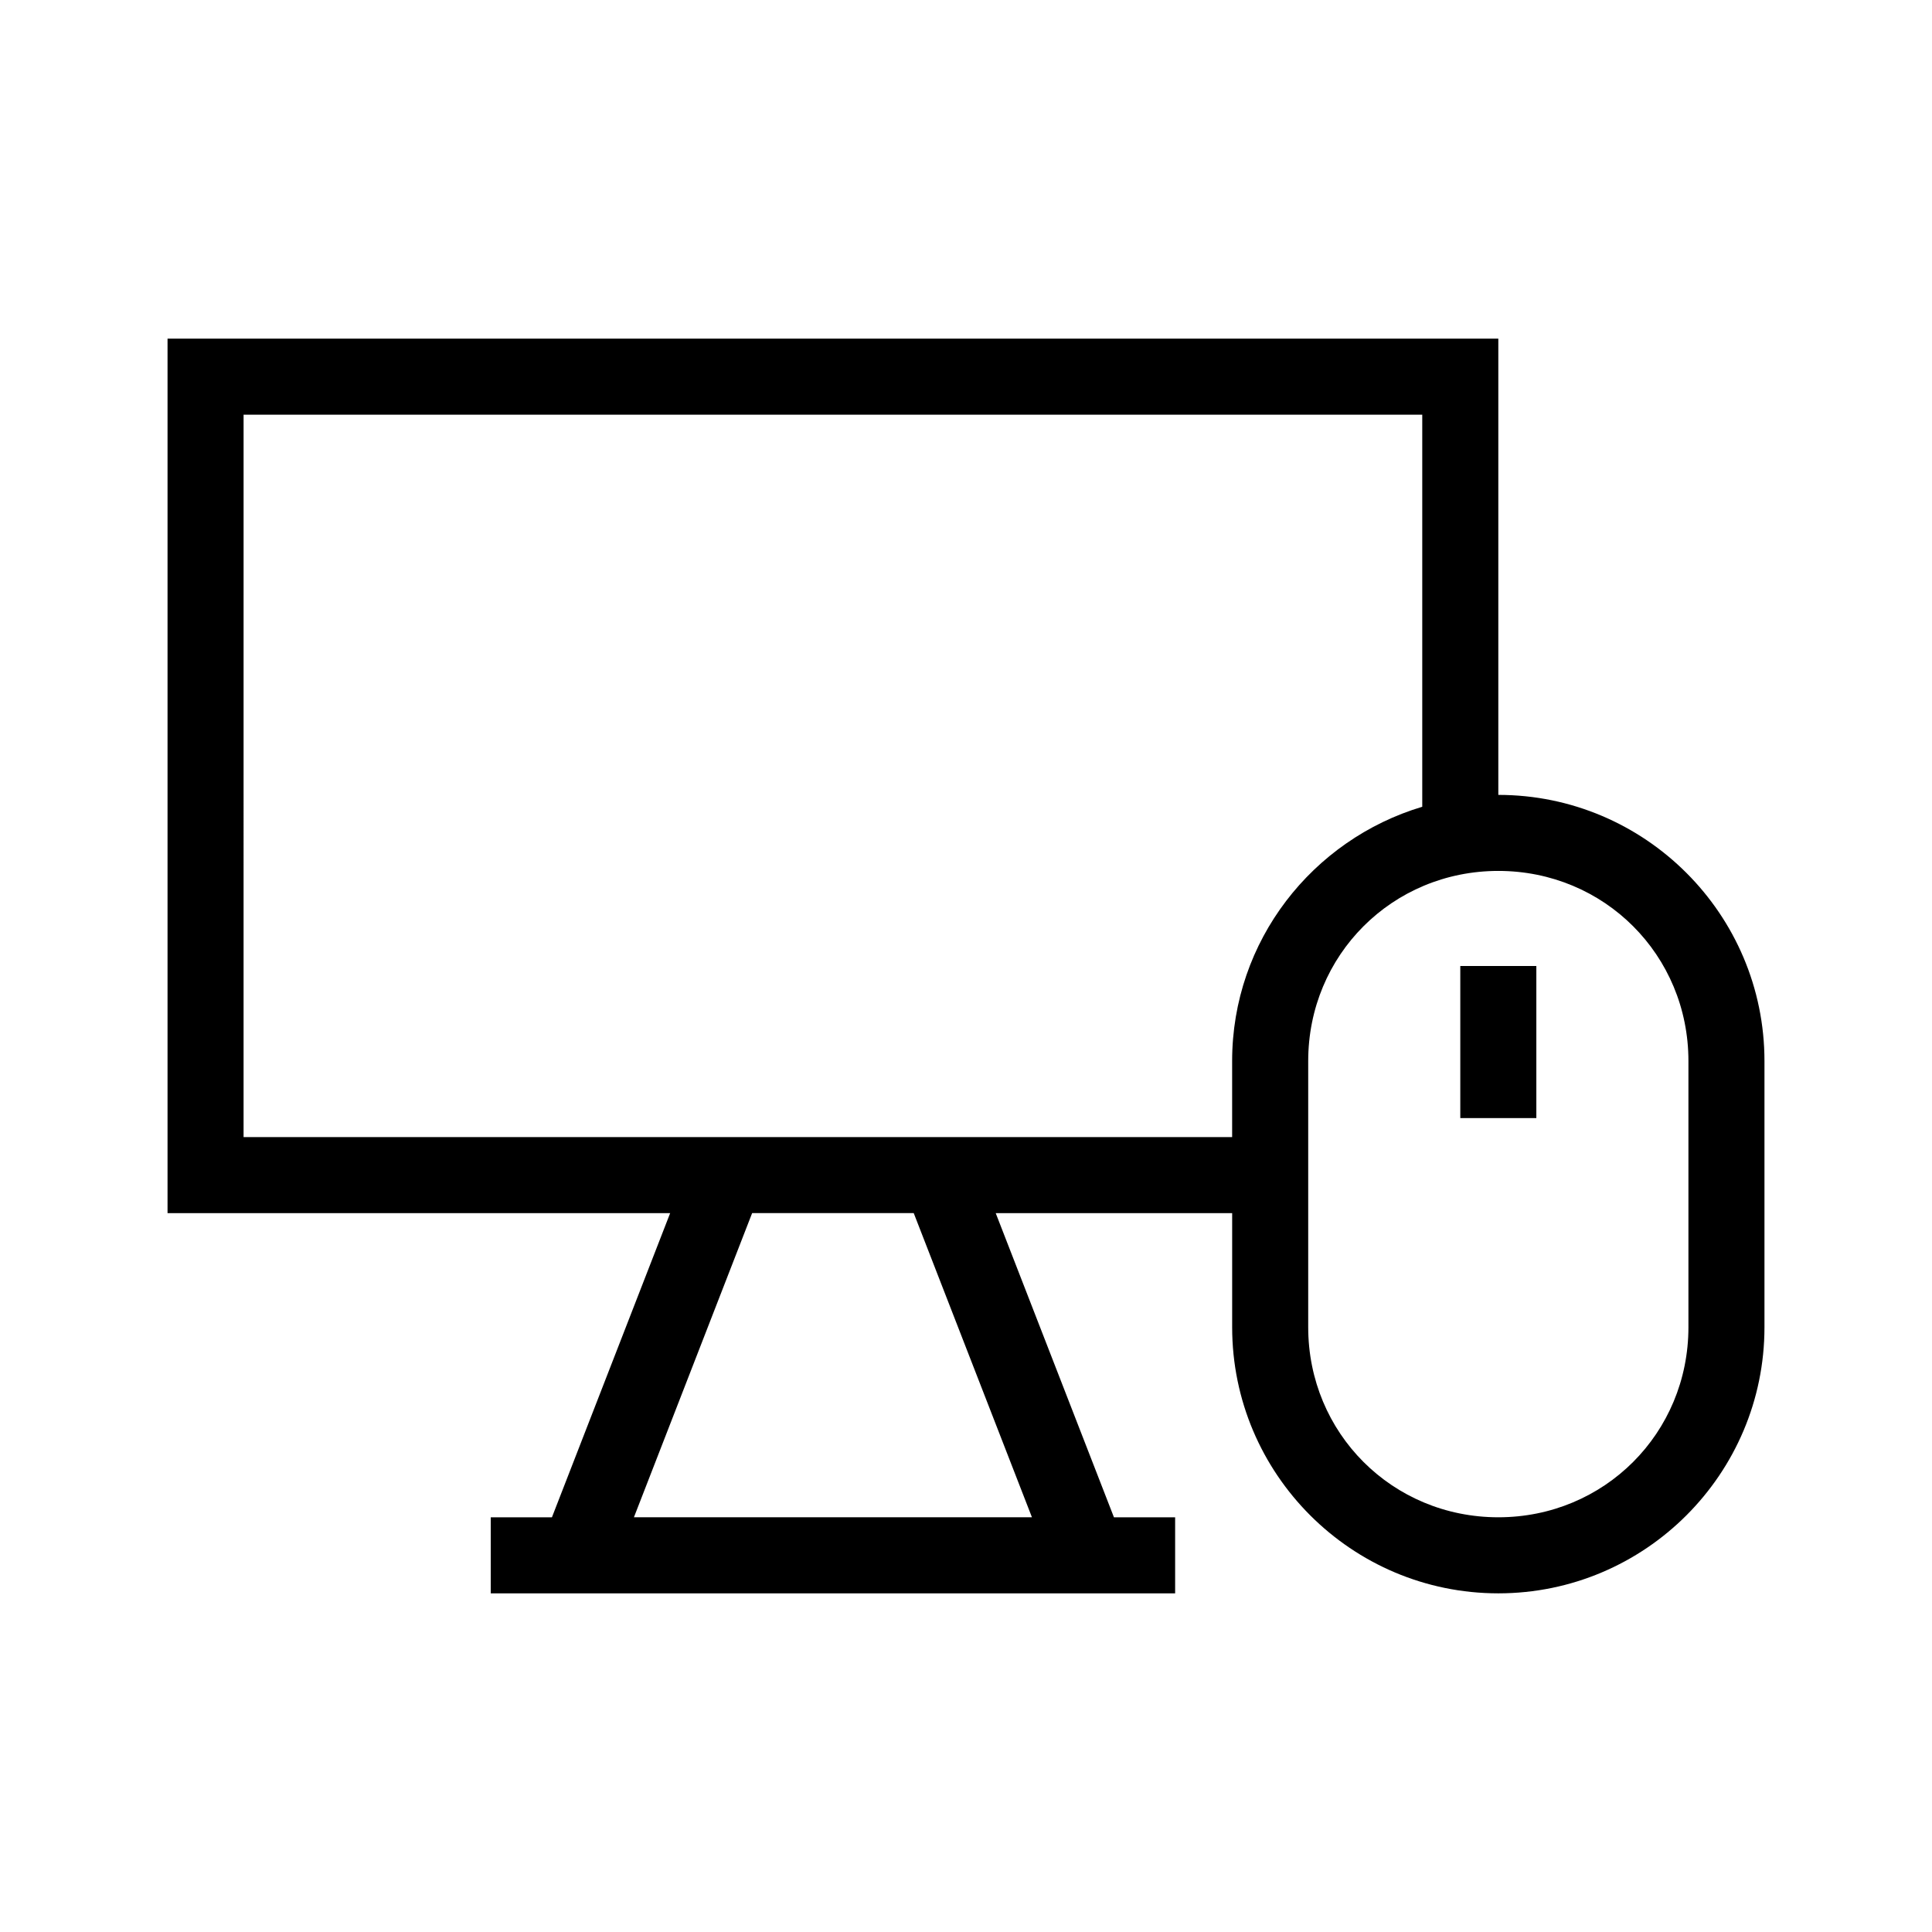
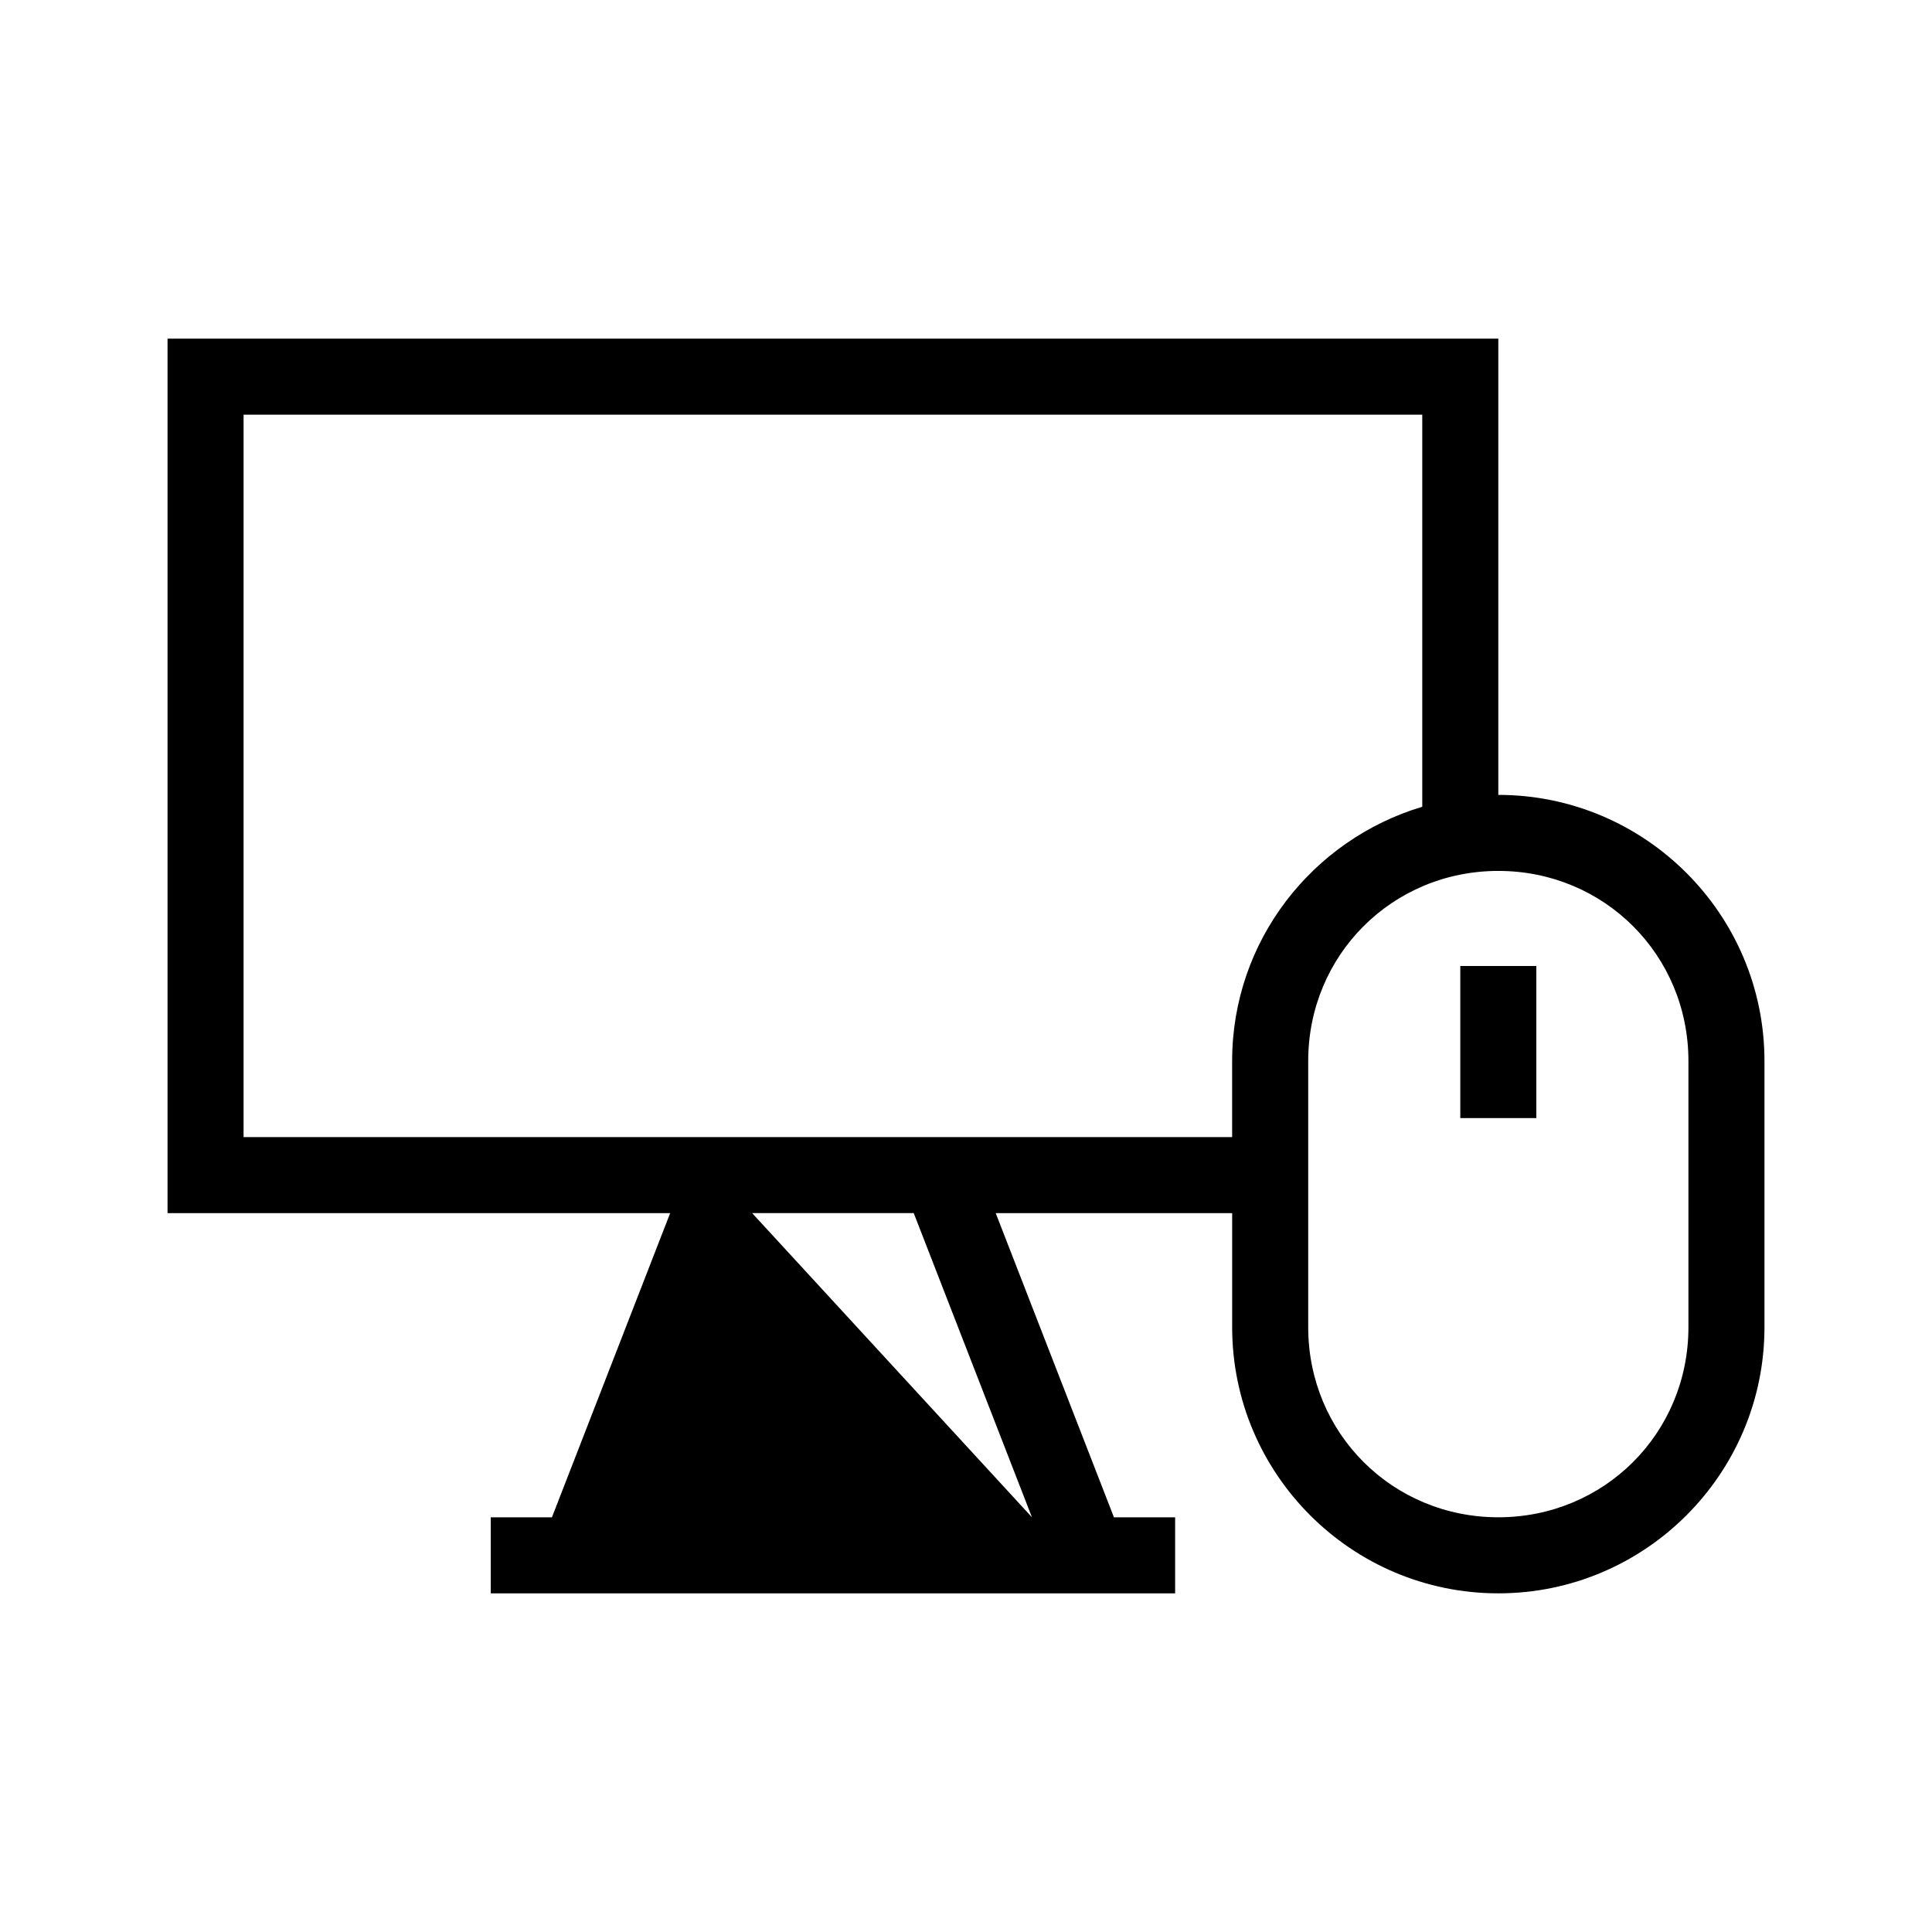
<svg xmlns="http://www.w3.org/2000/svg" fill="#000000" width="800px" height="800px" version="1.1" viewBox="144 144 512 512">
-   <path d="m188.4 233.74v231.75h133.2l-31.332 80.609h-16.215v20.152h181.37v-20.152h-16.215l-31.332-80.609h62.66v30.23c0 38.902 31.633 70.531 70.535 70.531 38.898 0 70.531-31.629 70.531-70.531v-70.535c0-38.898-31.633-70.531-70.531-70.531v-120.91zm20.152 20.152h312.36v103.91c-29.09 8.703-50.383 35.5-50.383 67.383v20.152h-261.98zm332.52 120.91c28.086 0 50.379 22.297 50.379 50.379v70.535c0 28.086-22.293 50.379-50.379 50.379-28.086 0-50.383-22.293-50.383-50.379v-70.535c0-28.082 22.297-50.379 50.383-50.379zm-10.078 25.191v40.305h20.152v-40.305zm-187.67 65.492h42.824l31.328 80.609h-105.48z" />
+   <path d="m188.4 233.74v231.75h133.2l-31.332 80.609h-16.215v20.152h181.37v-20.152h-16.215l-31.332-80.609h62.66v30.23c0 38.902 31.633 70.531 70.535 70.531 38.898 0 70.531-31.629 70.531-70.531v-70.535c0-38.898-31.633-70.531-70.531-70.531v-120.91zm20.152 20.152h312.36v103.91c-29.09 8.703-50.383 35.5-50.383 67.383v20.152h-261.98zm332.52 120.91c28.086 0 50.379 22.297 50.379 50.379v70.535c0 28.086-22.293 50.379-50.379 50.379-28.086 0-50.383-22.293-50.383-50.379v-70.535c0-28.082 22.297-50.379 50.383-50.379zm-10.078 25.191v40.305h20.152v-40.305zm-187.67 65.492h42.824l31.328 80.609z" />
</svg>